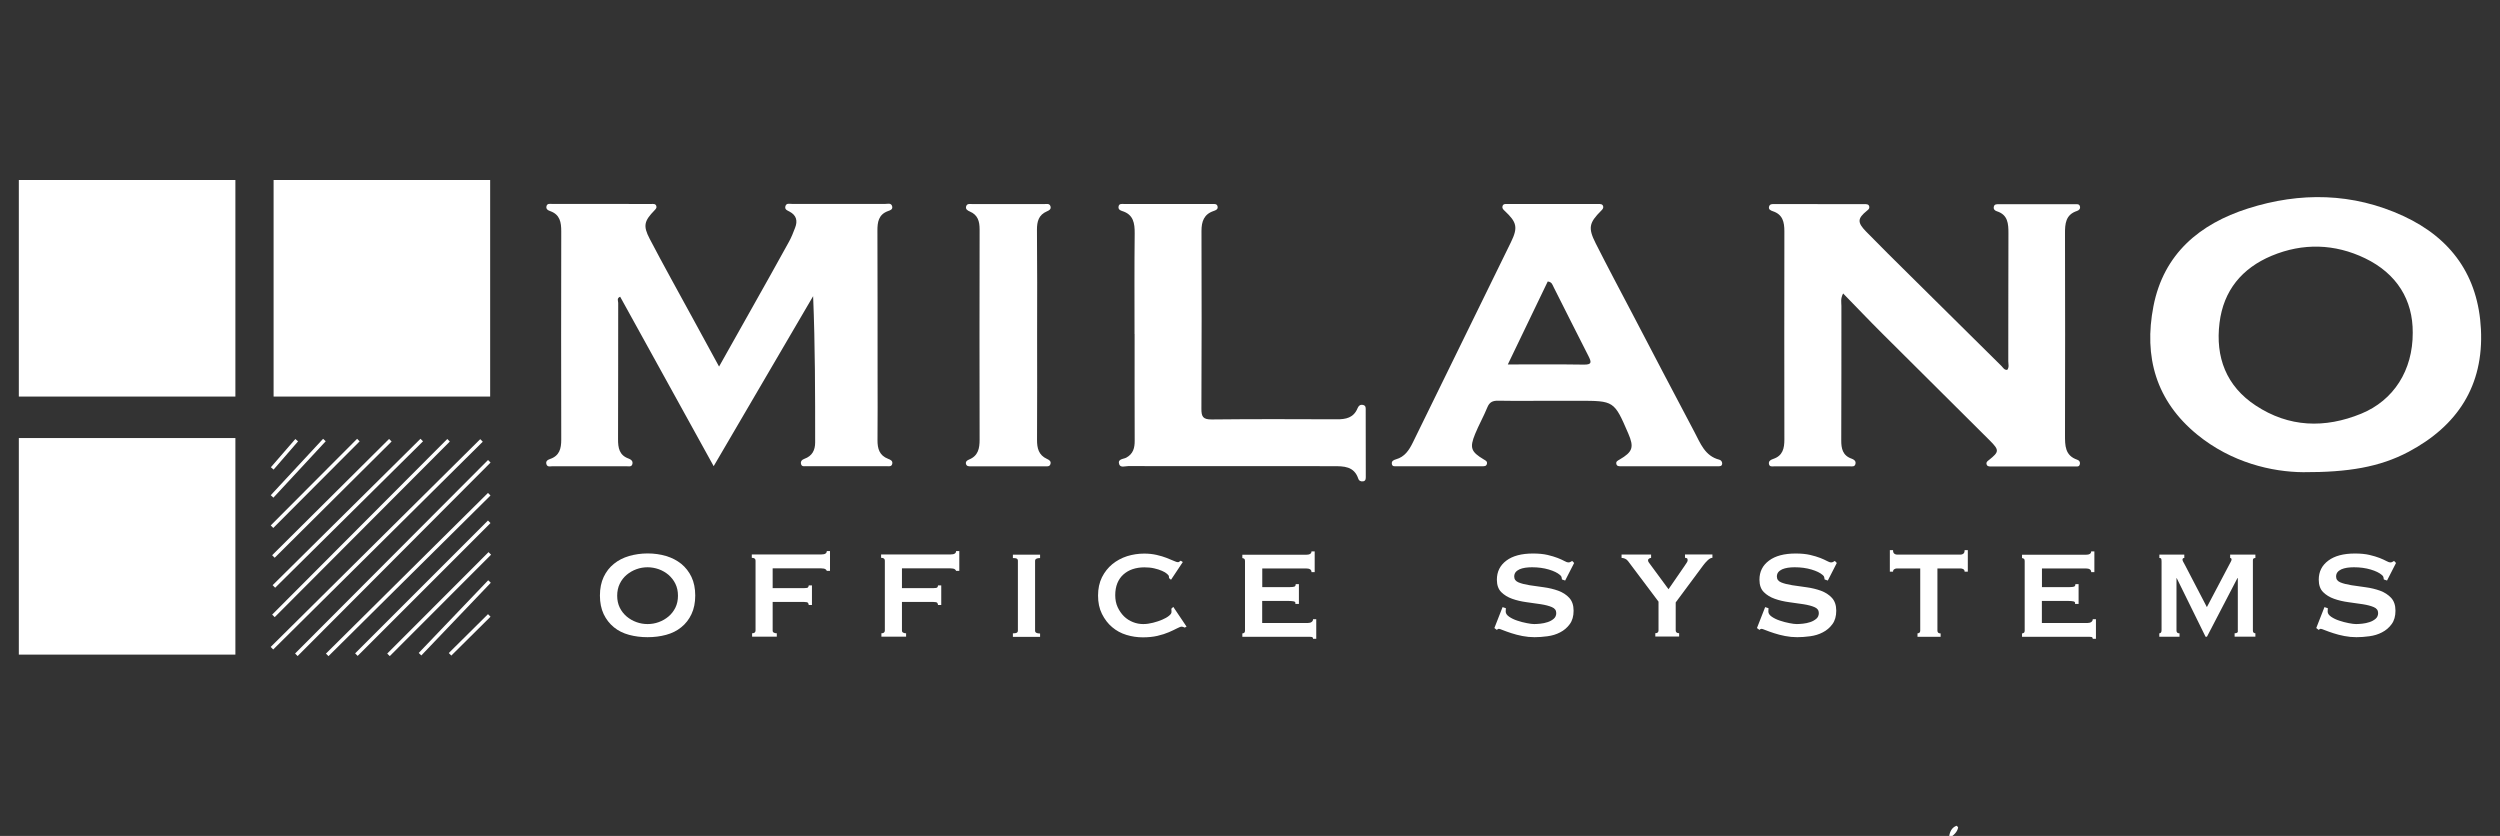
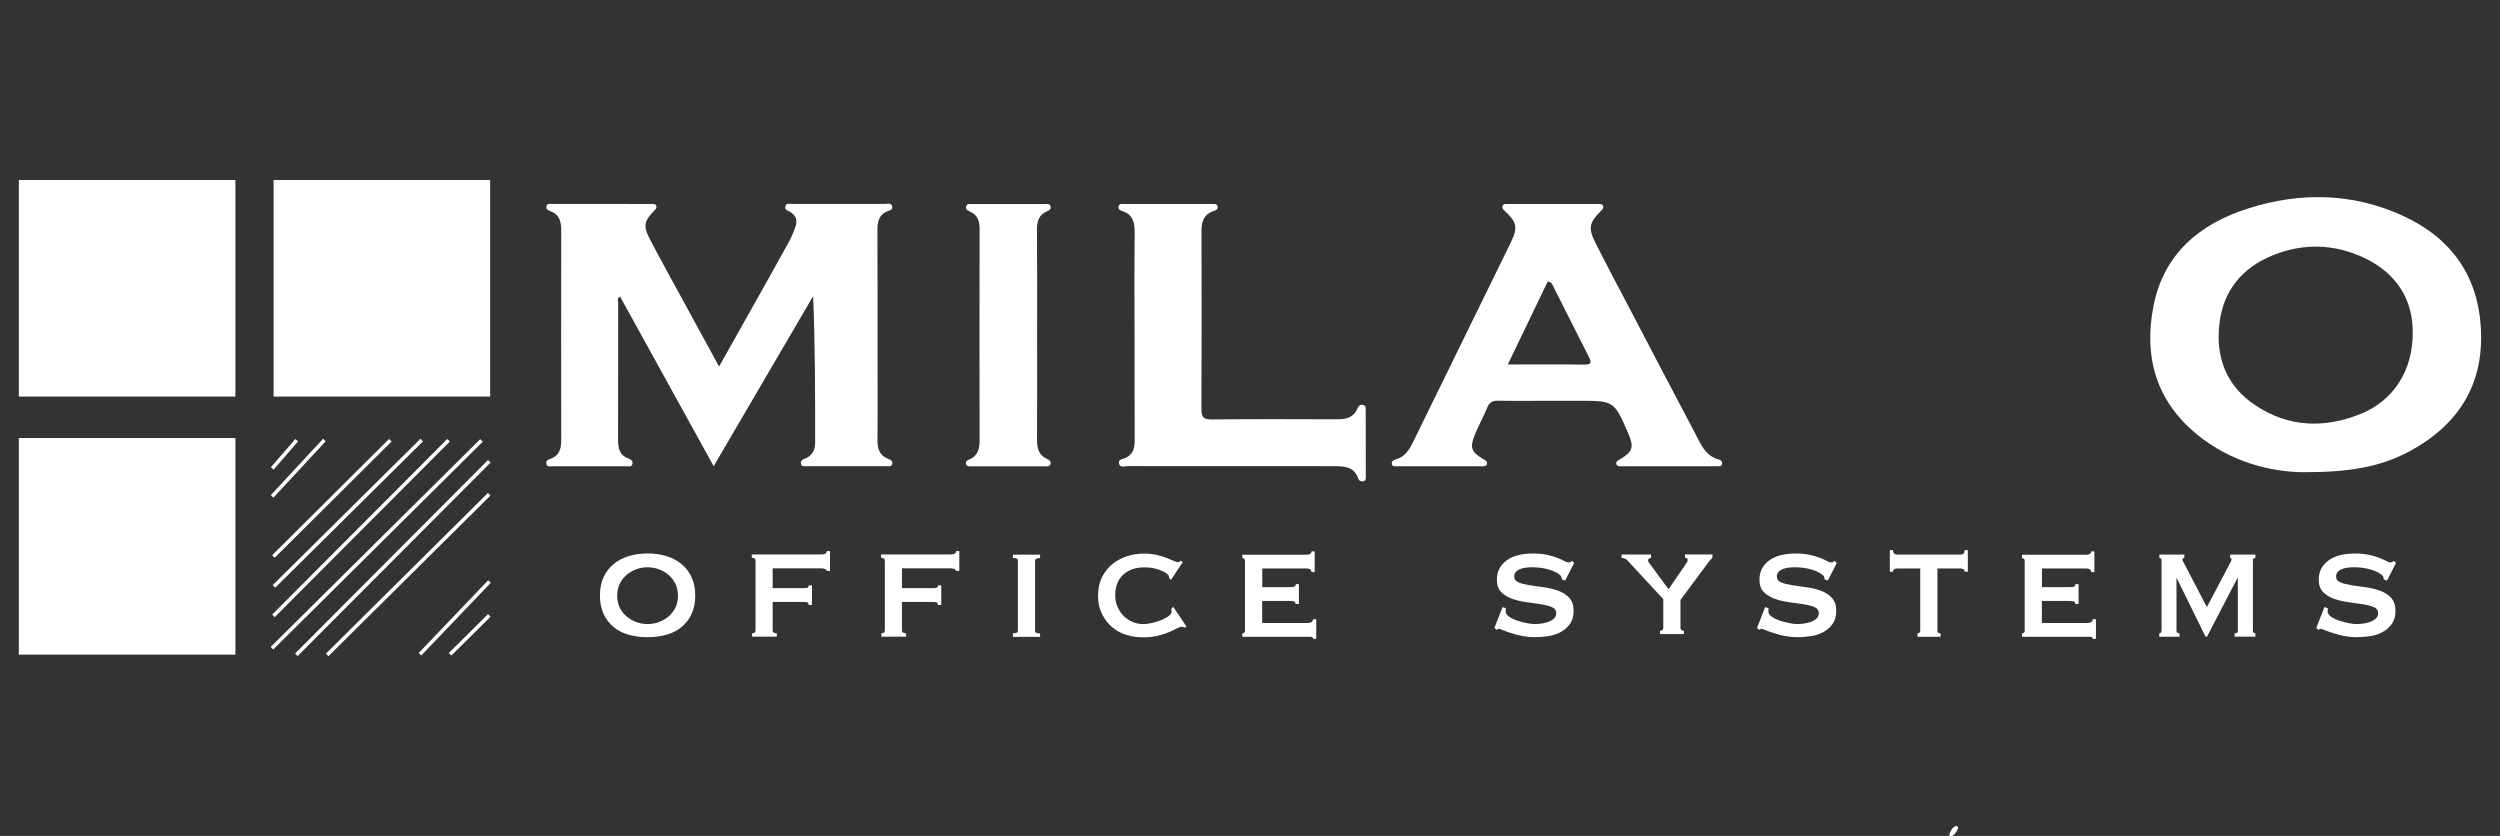
<svg xmlns="http://www.w3.org/2000/svg" xmlns:xlink="http://www.w3.org/1999/xlink" version="1.1" id="Capa_1" x="0px" y="0px" viewBox="0 0 320 107" style="enable-background:new 0 0 320 107;" xml:space="preserve">
  <rect x="0" y="0" width="320" height="107" fill="#333333" stroke="none" />
  <style type="text/css">
	.st0{clip-path:url(#SVGID_00000113336863920896664890000011616041992004598158_);}
	.st1{fill:#FFFFFF;}
	.st2{clip-path:url(#SVGID_00000086650182406766109180000001430634752111456661_);}
	.st3{clip-path:url(#SVGID_00000169559128300276544820000015701195037191554712_);}
	.st4{fill-rule:evenodd;clip-rule:evenodd;fill:#FFFFFF;}
	.st5{clip-path:url(#SVGID_00000138573606724393326040000012566589761464482990_);}
	.st6{clip-path:url(#SVGID_00000036944292563353980730000006553339445435361978_);}
	.st7{clip-path:url(#SVGID_00000126288655809747915480000009994334718498919075_);}
	.st8{clip-path:url(#SVGID_00000001628450011159524030000015878332301045608086_);}
	.st9{clip-path:url(#SVGID_00000047779516266640047610000004795023119463641510_);}
	.st10{clip-path:url(#SVGID_00000150100434967269861510000006704180946161032611_);}
	.st11{clip-path:url(#SVGID_00000156559347157517972980000007497045038407550885_);}
	.st12{clip-path:url(#SVGID_00000108283398250508084620000012326571237759468986_);}
	.st13{clip-path:url(#SVGID_00000124153056629646236960000008208696089669067166_);}
	.st14{clip-path:url(#SVGID_00000007400891599134469460000005322613246419286670_);}
	.st15{clip-path:url(#SVGID_00000046308680788169949450000002178063709041252027_);fill:#828282;}
	.st16{clip-path:url(#SVGID_00000168825489983424129340000017994641262341877127_);fill:#828282;}
	.st17{fill:#AFC237;}
	.st18{fill:#828282;}
	.st19{clip-path:url(#SVGID_00000016074010432372118910000004481230269856880312_);}
	.st20{enable-background:new    ;}
	.st21{clip-path:url(#SVGID_00000183245626819015507120000017328136625126244277_);fill:#AFC237;}
	.st22{opacity:0.85;clip-path:url(#SVGID_00000103949186742169583450000006499674932506928314_);fill:#AFC237;}
	.st23{fill:#3394B4;}
	.st24{clip-path:url(#SVGID_00000011018843367188009030000016302158441747706815_);fill:#828282;}
	.st25{clip-path:url(#SVGID_00000060004148473428528350000005359164946505011593_);}
	.st26{clip-path:url(#SVGID_00000008119015921944858350000010722132474802207675_);}
	.st27{opacity:0.5;fill:#D9D9D9;}
	.st28{clip-path:url(#SVGID_00000108996030339983707630000005993424232137878939_);fill:#AFC237;}
	.st29{clip-path:url(#SVGID_00000000189316986086014630000003447354215226376360_);}
	.st30{clip-path:url(#SVGID_00000067220740209357657970000002351899128730684037_);fill:#828282;}
	.st31{clip-path:url(#SVGID_00000010282633692815585230000017016127598879228810_);}
	.st32{clip-path:url(#SVGID_00000003082079260229344710000011840529123519678650_);}
	.st33{clip-path:url(#SVGID_00000011743957186012202320000001012723170044342922_);fill:#828282;}
	.st34{clip-path:url(#SVGID_00000093860915568584108820000006996897734564372102_);}
	.st35{clip-path:url(#SVGID_00000036933819760001145970000001997486837809947021_);fill:#AFC237;}
	.st36{clip-path:url(#SVGID_00000179614114548027273730000007493553497317811386_);}
	.st37{clip-path:url(#SVGID_00000151532411892687012880000007579082022613806720_);}
	.st38{clip-path:url(#SVGID_00000158008235141064727320000004608657152345855391_);fill:#828282;}
	.st39{clip-path:url(#SVGID_00000014618609484667850010000006348020845638158732_);}
	.st40{clip-path:url(#SVGID_00000150098603993693578860000012126756377016176538_);fill:#828282;}
	.st41{clip-path:url(#SVGID_00000074417180101471051000000004356251967667791003_);}
	.st42{clip-path:url(#SVGID_00000060020459686365272580000015492059705664868016_);}
	.st43{clip-path:url(#SVGID_00000124860012115753052050000006504172662573414038_);}
	.st44{fill:#E2E2E0;}
	.st45{clip-path:url(#SVGID_00000006695879804634360160000004052231205506682276_);}
	.st46{clip-path:url(#SVGID_00000101823243367132926560000007484797850083836596_);}
	.st47{clip-path:url(#SVGID_00000020378382422045318190000017724596793162616506_);}
	.st48{clip-path:url(#SVGID_00000075854935576821825020000010709591729416280986_);}
	.st49{clip-path:url(#SVGID_00000149361368212516267610000011638757882344600973_);}
	.st50{clip-path:url(#SVGID_00000136380531834398530620000010482117533099914931_);}
	.st51{clip-path:url(#SVGID_00000060012854711660774820000008483161122541561004_);}
	.st52{clip-path:url(#SVGID_00000137126199893739042540000003683658535166234546_);fill:#828282;}
	.st53{clip-path:url(#SVGID_00000142875663200308642570000009739133226882227100_);}
	.st54{clip-path:url(#SVGID_00000163758544723441117790000005697233617165703554_);fill:#AFC237;}
	.st55{clip-path:url(#SVGID_00000030457638115718180320000001033331510449459358_);}
	.st56{clip-path:url(#SVGID_00000135689269351972870830000006540480733890781608_);}
	.st57{clip-path:url(#SVGID_00000120521473461333699130000011099213926525162128_);fill:#AFC237;}
	.st58{clip-path:url(#SVGID_00000016796777575200702040000001136003852862906240_);}
	.st59{clip-path:url(#SVGID_00000075845942763973773630000007508258952073485452_);fill:#828282;}
	.st60{clip-path:url(#SVGID_00000011025509102069515450000011317919933945685671_);}
	.st61{clip-path:url(#SVGID_00000018943912241651024140000017915756943982397058_);}
	.st62{clip-path:url(#SVGID_00000005949907270408300200000003984075214486413462_);fill:#828282;}
	.st63{clip-path:url(#SVGID_00000010286265092235853670000000872766814722253730_);}
	.st64{clip-path:url(#SVGID_00000128449058565019997820000015407920431415622067_);fill:#AFC237;}
	.st65{clip-path:url(#SVGID_00000049206377274682431620000011742901302225422996_);}
	.st66{clip-path:url(#SVGID_00000049901330000151374040000006602018294385846700_);}
	.st67{clip-path:url(#SVGID_00000159464877388859089200000002257445687752474278_);fill:#828282;}
	.st68{clip-path:url(#SVGID_00000124877773249581358590000003742199128624227756_);}
	.st69{clip-path:url(#SVGID_00000158719769875267670300000004741455453094087334_);fill:#828282;}
	.st70{clip-path:url(#SVGID_00000064318495440601785490000017000389731597084593_);}
	.st71{clip-path:url(#SVGID_00000139998016602710912270000008922995127855039918_);}
	.st72{clip-path:url(#SVGID_00000036947164078192148950000000723115305047465661_);fill:#828282;}
	.st73{clip-path:url(#SVGID_00000010996996636512866680000003557549640538098598_);}
	.st74{clip-path:url(#SVGID_00000129205584771809875850000010953107213538201985_);}
	.st75{clip-path:url(#SVGID_00000121250478075200923090000006417280397859983521_);}
	.st76{clip-path:url(#SVGID_00000097480957340337184440000006069938160337506692_);fill:#828282;}
	.st77{clip-path:url(#SVGID_00000057118895551745497640000004072387770898889098_);}
	.st78{fill:#C6C6C6;}
</style>
  <g class="st20">
    <g>
      <defs>
        <rect id="SVGID_00000067927582197825967970000011495621275893303972_" x="-1756.08" y="-2932.2" width="1920" height="6066" />
      </defs>
      <clipPath id="SVGID_00000000926635115885711910000011853827575983287985_">
        <use xlink:href="#SVGID_00000067927582197825967970000011495621275893303972_" style="overflow:visible;" />
      </clipPath>
    </g>
  </g>
  <g class="st20">
    <g>
      <defs>
        <rect id="SVGID_00000079448691917596901180000012493678664475445123_" x="-1756.08" y="-2932.2" width="1920" height="6066" />
      </defs>
      <clipPath id="SVGID_00000026872438952276320560000005043374689323371392_">
        <use xlink:href="#SVGID_00000079448691917596901180000012493678664475445123_" style="overflow:visible;" />
      </clipPath>
    </g>
  </g>
  <g>
    <path class="st1" d="M249.45,107.34c0.09-0.87,0.35-1.39,0.97-1.64c0.04-0.02,0.23,0.17,0.22,0.23   C250.52,106.52,250.1,106.89,249.45,107.34z" />
    <g>
      <g>
        <g>
          <path class="st1" d="M92.04,46.92c1.54-2.73,2.94-5.21,4.33-7.7c1.55-2.76,3.1-5.51,4.62-8.28c0.31-0.56,0.55-1.17,0.78-1.78      c0.35-0.89,0.18-1.61-0.72-2.08c-0.26-0.14-0.61-0.24-0.53-0.64c0.11-0.5,0.54-0.33,0.85-0.34c3.99-0.01,7.97-0.01,11.96,0      c0.31,0,0.75-0.16,0.87,0.32c0.09,0.4-0.26,0.5-0.54,0.6c-1.21,0.44-1.36,1.42-1.35,2.53c0.02,6.15,0.02,12.31,0.02,18.46      c0,2.77,0.02,5.55-0.01,8.32c-0.01,1.09,0.24,1.97,1.36,2.4c0.28,0.11,0.61,0.24,0.53,0.63c-0.08,0.42-0.47,0.31-0.75,0.31      c-3.42,0.01-6.85,0.01-10.27,0c-0.24,0-0.55,0.09-0.65-0.25c-0.11-0.37,0.12-0.58,0.42-0.69c1-0.36,1.38-1.1,1.38-2.11      c0-6.19,0-12.39-0.26-18.71c-4.21,7.2-8.42,14.39-12.73,21.76c-4.04-7.32-8-14.5-11.97-21.69c-0.47,0.19-0.25,0.54-0.25,0.79      c-0.01,5.81,0,11.61-0.02,17.42c-0.01,1.13,0.15,2.08,1.36,2.51c0.3,0.11,0.56,0.31,0.48,0.68c-0.09,0.42-0.48,0.3-0.75,0.3      c-3.16,0.01-6.33,0.01-9.49,0c-0.27,0-0.65,0.14-0.77-0.27c-0.12-0.39,0.18-0.56,0.47-0.66c1.2-0.41,1.43-1.32,1.43-2.47      c-0.02-8.88-0.02-17.77,0-26.65c0-1.17-0.15-2.16-1.42-2.61c-0.29-0.1-0.58-0.27-0.46-0.66c0.1-0.33,0.41-0.26,0.66-0.26      c4.25,0,8.49,0,12.74,0.01c0.25,0,0.55-0.06,0.65,0.26c0.08,0.23-0.07,0.38-0.23,0.55c-1.31,1.35-1.5,1.96-0.63,3.63      c1.8,3.45,3.71,6.86,5.57,10.28C89.77,42.76,90.83,44.7,92.04,46.92z" />
-           <path class="st1" d="M235.92,37.56c-0.36,0.68-0.22,1.16-0.22,1.61c-0.01,5.72,0.01,11.44-0.02,17.16      c-0.01,1.09,0.18,1.98,1.33,2.38c0.3,0.11,0.57,0.29,0.49,0.66c-0.08,0.42-0.47,0.32-0.74,0.32c-3.21,0.01-6.41,0.01-9.62,0      c-0.28,0-0.66,0.11-0.72-0.33c-0.05-0.38,0.27-0.52,0.56-0.62c1.22-0.41,1.42-1.36,1.42-2.48c-0.01-8.88-0.02-17.77,0-26.65      c0-1.19-0.21-2.15-1.47-2.57c-0.29-0.1-0.61-0.23-0.48-0.63c0.1-0.31,0.4-0.29,0.65-0.29c3.86,0,7.71,0,11.57,0.01      c0.25,0,0.55-0.01,0.6,0.34c0.04,0.24-0.13,0.36-0.31,0.51c-1.21,0.99-1.25,1.48-0.1,2.66c1.87,1.92,3.79,3.81,5.7,5.7      c3.88,3.84,7.76,7.68,11.64,11.52c0.2,0.2,0.34,0.52,0.73,0.48c0.27-0.34,0.13-0.74,0.13-1.1c0.01-5.46,0-10.92,0.02-16.38      c0-1.23-0.06-2.37-1.49-2.82c-0.27-0.09-0.45-0.27-0.38-0.58c0.07-0.34,0.36-0.32,0.62-0.32c3.25-0.01,6.5-0.01,9.75,0      c0.24,0,0.56-0.07,0.65,0.27c0.08,0.3-0.1,0.5-0.37,0.59c-1.47,0.48-1.55,1.64-1.54,2.93c0.02,8.58,0.02,17.16,0,25.74      c0,1.35-0.02,2.64,1.58,3.18c0.27,0.09,0.4,0.34,0.3,0.63c-0.08,0.27-0.34,0.23-0.54,0.23c-3.6,0-7.19,0-10.79,0      c-0.26,0-0.55,0-0.6-0.34c-0.04-0.24,0.15-0.36,0.33-0.5c1.3-1.04,1.33-1.25,0.1-2.48c-4.57-4.56-9.16-9.1-13.73-13.66      C239.27,41.04,237.64,39.32,235.92,37.56z" />
          <path class="st1" d="M145.22,42.76c0-4.29-0.03-8.58,0.02-12.87c0.01-1.32-0.15-2.43-1.61-2.88c-0.25-0.08-0.5-0.21-0.46-0.54      c0.05-0.45,0.43-0.36,0.71-0.36c3.77-0.01,7.54-0.01,11.31,0c0.25,0,0.56-0.04,0.65,0.28c0.11,0.4-0.21,0.52-0.5,0.62      c-1.23,0.41-1.55,1.34-1.55,2.54c0.02,7.58,0.03,15.17-0.01,22.75c-0.01,1.04,0.2,1.4,1.33,1.39      c5.33-0.06,10.66-0.04,15.99-0.02c1.17,0.01,2.16-0.19,2.66-1.4c0.13-0.32,0.33-0.51,0.69-0.44c0.42,0.08,0.36,0.43,0.36,0.72      c0.01,2.82,0.01,5.63,0.01,8.45c0,0.26,0.01,0.55-0.33,0.61c-0.28,0.05-0.54-0.06-0.63-0.34c-0.54-1.6-1.85-1.6-3.19-1.6      c-8.75,0-17.51,0-26.26-0.01c-0.4,0-1,0.25-1.16-0.25c-0.21-0.68,0.53-0.63,0.91-0.83c0.89-0.48,1.09-1.25,1.08-2.18      c-0.02-4.55-0.01-9.1-0.01-13.65C145.21,42.76,145.22,42.76,145.22,42.76z" />
          <path class="st1" d="M132.75,42.89c0,4.46,0.02,8.92-0.01,13.39c-0.01,1.08,0.2,1.97,1.27,2.46c0.28,0.13,0.57,0.29,0.44,0.68      c-0.11,0.32-0.41,0.27-0.66,0.27c-3.16,0-6.32,0-9.49,0c-0.26,0-0.56,0.02-0.65-0.29c-0.09-0.31,0.14-0.48,0.39-0.58      c1.16-0.47,1.35-1.41,1.35-2.54c-0.02-8.97-0.02-17.93,0-26.9c0-1.05-0.22-1.87-1.26-2.31c-0.28-0.12-0.58-0.29-0.46-0.67      c0.12-0.38,0.49-0.28,0.78-0.28c3.08-0.01,6.15-0.01,9.23,0c0.28,0,0.65-0.11,0.78,0.28c0.12,0.39-0.19,0.54-0.47,0.66      c-1.04,0.45-1.26,1.29-1.26,2.33C132.77,33.88,132.76,38.39,132.75,42.89z" />
          <path class="st1" d="M317.56,42.15c-0.34-6.83-3.79-11.66-9.93-14.5c-6.47-2.99-13.22-3.09-19.9-0.96      c-6.17,1.97-10.78,5.79-12.09,12.51c-1.26,6.48,0.33,12.11,5.59,16.42c4.41,3.61,9.6,4.79,13.58,4.82      c5.73,0.02,9.77-0.64,13.49-2.61C314.56,54.5,317.92,49.37,317.56,42.15z M302.24,52.95c-4.66,1.91-9.27,1.76-13.52-1.05      c-3.75-2.47-5.17-6.17-4.62-10.58c0.51-4.15,2.88-6.99,6.67-8.58c4-1.67,8.08-1.55,11.96,0.32c4.06,1.96,6.13,5.33,6.1,9.52      C308.85,47.42,306.38,51.25,302.24,52.95z" />
          <path class="st1" d="M220.07,58.84c-1.85-0.47-2.42-2.11-3.18-3.54c-2.66-5.01-5.28-10.04-7.91-15.07      c-1.59-3.03-3.2-6.05-4.74-9.1c-0.99-1.96-0.83-2.62,0.7-4.15c0.16-0.16,0.32-0.32,0.27-0.55c-0.07-0.33-0.37-0.32-0.62-0.32      c-3.9,0-7.8,0-11.7,0c-0.21,0-0.45-0.03-0.55,0.23c-0.11,0.29,0.06,0.47,0.27,0.66c1.55,1.45,1.71,2.11,0.79,4      c-4.18,8.56-8.38,17.11-12.57,25.67c-0.47,0.95-1.03,1.81-2.14,2.12c-0.31,0.09-0.6,0.22-0.53,0.61      c0.06,0.35,0.38,0.28,0.63,0.28c3.64,0,7.28,0,10.92,0c0.26,0,0.55,0.02,0.62-0.32c0.06-0.32-0.18-0.42-0.42-0.56      c-1.62-0.97-1.82-1.48-1.1-3.24c0.47-1.16,1.1-2.26,1.57-3.42c0.28-0.68,0.69-0.86,1.39-0.85c2.25,0.04,4.51,0.01,6.76,0.01      c1.17,0,2.34,0,3.51,0c4.57,0,4.57,0,6.38,4.19c0.76,1.76,0.57,2.35-1.11,3.33c-0.24,0.14-0.49,0.24-0.42,0.56      c0.07,0.33,0.38,0.3,0.63,0.3c4.12,0,8.23,0,12.35,0c0.25,0,0.55,0.03,0.57-0.35C220.44,59.1,220.3,58.9,220.07,58.84z       M202.7,46.67c-3.15-0.05-6.31-0.02-9.7-0.02c1.79-3.73,3.46-7.18,5.11-10.62c0.55,0.06,0.61,0.45,0.76,0.73      c1.49,2.94,2.95,5.89,4.45,8.81C203.72,46.36,203.78,46.69,202.7,46.67z" />
        </g>
        <g>
          <path class="st1" d="M82.89,70.84c0.84,0,1.63,0.11,2.37,0.33c0.74,0.22,1.39,0.56,1.94,1c0.55,0.45,0.99,1.01,1.31,1.68      c0.32,0.68,0.48,1.47,0.48,2.38c0,0.91-0.16,1.7-0.48,2.38c-0.32,0.68-0.76,1.24-1.31,1.68c-0.55,0.45-1.2,0.77-1.94,0.97      c-0.74,0.2-1.53,0.3-2.37,0.3c-0.84,0-1.63-0.1-2.37-0.3c-0.74-0.2-1.39-0.52-1.94-0.97c-0.55-0.45-0.99-1.01-1.31-1.68      c-0.32-0.68-0.48-1.47-0.48-2.38c0-0.91,0.16-1.7,0.48-2.38c0.32-0.68,0.76-1.24,1.31-1.68c0.55-0.45,1.2-0.78,1.94-1      C81.26,70.96,82.05,70.84,82.89,70.84z M82.89,72.61c-0.49,0-0.97,0.08-1.43,0.25c-0.47,0.17-0.88,0.41-1.25,0.72      c-0.37,0.31-0.66,0.69-0.88,1.14c-0.22,0.45-0.33,0.96-0.33,1.53c0,0.57,0.11,1.08,0.33,1.53c0.22,0.45,0.52,0.82,0.88,1.13      c0.37,0.31,0.78,0.55,1.25,0.72c0.47,0.17,0.94,0.25,1.43,0.25c0.49,0,0.97-0.08,1.43-0.25c0.47-0.17,0.88-0.41,1.25-0.72      c0.37-0.31,0.66-0.69,0.88-1.13c0.22-0.45,0.33-0.96,0.33-1.53c0-0.57-0.11-1.08-0.33-1.53c-0.22-0.45-0.52-0.82-0.88-1.14      c-0.37-0.31-0.78-0.55-1.25-0.72C83.86,72.7,83.38,72.61,82.89,72.61z" />
          <path class="st1" d="M105.82,73.09c0-0.08-0.05-0.16-0.16-0.23c-0.11-0.07-0.29-0.11-0.55-0.11h-6.21v2.53h4.03      c0.26,0,0.42-0.03,0.48-0.08c0.06-0.06,0.1-0.15,0.11-0.27h0.41v2.51h-0.41c-0.02-0.13-0.05-0.22-0.11-0.29      c-0.06-0.06-0.22-0.1-0.48-0.1h-4.03v3.66c0,0.13,0.05,0.22,0.16,0.27c0.11,0.06,0.23,0.08,0.37,0.08v0.43h-3.16v-0.43      c0.29,0,0.44-0.12,0.44-0.36v-8.94c0-0.24-0.16-0.36-0.48-0.36v-0.43h8.89c0.26,0,0.44-0.04,0.55-0.12      c0.11-0.08,0.16-0.18,0.16-0.31h0.41v2.53H105.82z" />
          <path class="st1" d="M122.37,73.09c0-0.08-0.05-0.16-0.16-0.23c-0.11-0.07-0.29-0.11-0.55-0.11h-6.21v2.53h4.03      c0.26,0,0.42-0.03,0.48-0.08c0.06-0.06,0.1-0.15,0.11-0.27h0.41v2.51h-0.41c-0.02-0.13-0.05-0.22-0.11-0.29      c-0.06-0.06-0.22-0.1-0.48-0.1h-4.03v3.66c0,0.13,0.05,0.22,0.16,0.27c0.11,0.06,0.23,0.08,0.37,0.08v0.43h-3.16v-0.43      c0.29,0,0.44-0.12,0.44-0.36v-8.94c0-0.24-0.16-0.36-0.48-0.36v-0.43h8.89c0.26,0,0.44-0.04,0.55-0.12      c0.11-0.08,0.16-0.18,0.16-0.31h0.41v2.53H122.37z" />
          <path class="st1" d="M129.65,81.07c0.24,0,0.41-0.03,0.5-0.08c0.09-0.06,0.14-0.15,0.14-0.27v-8.94c0-0.13-0.05-0.22-0.14-0.27      c-0.09-0.06-0.26-0.08-0.5-0.08v-0.43h3.48v0.43c-0.43,0-0.64,0.12-0.64,0.36v8.94c0,0.24,0.21,0.36,0.64,0.36v0.43h-3.48V81.07      z" />
          <path class="st1" d="M149.64,74c0-0.03,0-0.06-0.01-0.1c-0.01-0.03-0.01-0.07-0.01-0.12c0-0.08-0.08-0.19-0.23-0.32      c-0.15-0.14-0.37-0.27-0.65-0.39c-0.28-0.13-0.62-0.23-1-0.32c-0.38-0.09-0.8-0.13-1.26-0.13c-0.55,0-1.05,0.08-1.5,0.23      c-0.45,0.15-0.84,0.38-1.18,0.68c-0.34,0.3-0.6,0.68-0.78,1.12c-0.18,0.45-0.27,0.96-0.27,1.53c0,0.57,0.1,1.09,0.31,1.54      c0.21,0.45,0.48,0.84,0.81,1.17c0.34,0.33,0.72,0.57,1.15,0.74c0.43,0.17,0.86,0.25,1.31,0.25c0.41,0,0.83-0.06,1.26-0.17      c0.43-0.11,0.82-0.24,1.17-0.39c0.35-0.15,0.64-0.31,0.86-0.49c0.22-0.18,0.33-0.33,0.33-0.48v-0.19c0-0.1-0.01-0.18-0.02-0.24      l0.25-0.24l1.7,2.53l-0.23,0.12c-0.18-0.08-0.31-0.12-0.39-0.12c-0.12,0-0.32,0.07-0.6,0.22c-0.28,0.14-0.62,0.31-1.04,0.49      c-0.42,0.18-0.91,0.34-1.47,0.47c-0.56,0.13-1.18,0.19-1.87,0.19c-0.7,0-1.4-0.1-2.09-0.31c-0.69-0.21-1.3-0.54-1.83-0.99      c-0.54-0.45-0.97-1.02-1.31-1.7c-0.34-0.68-0.5-1.46-0.5-2.35c0-0.89,0.17-1.67,0.5-2.34c0.34-0.67,0.78-1.23,1.33-1.68      c0.55-0.45,1.18-0.79,1.89-1.02c0.71-0.22,1.44-0.33,2.19-0.33c0.58,0,1.11,0.06,1.59,0.17c0.48,0.11,0.91,0.24,1.27,0.38      c0.37,0.14,0.67,0.27,0.92,0.38c0.24,0.11,0.42,0.17,0.53,0.17c0.08,0,0.14-0.02,0.19-0.07c0.05-0.05,0.11-0.09,0.17-0.12      l0.27,0.17l-1.51,2.27L149.64,74z" />
          <path class="st1" d="M167.87,73.21c0-0.3-0.24-0.45-0.71-0.45h-5.59v2.39h3.53c0.26,0,0.45-0.02,0.57-0.06      c0.12-0.04,0.18-0.15,0.18-0.32h0.41v2.53h-0.46c0.05-0.18-0.02-0.28-0.18-0.32c-0.17-0.04-0.4-0.06-0.71-0.06h-3.35v2.82h5.87      c0.18,0,0.34-0.04,0.46-0.13c0.12-0.09,0.18-0.2,0.18-0.35h0.41v2.51h-0.41c0-0.14-0.06-0.22-0.18-0.24      c-0.12-0.02-0.27-0.02-0.46-0.02h-8.41v-0.43c0.08,0,0.15-0.03,0.23-0.08c0.08-0.06,0.11-0.15,0.11-0.27v-8.94      c0-0.13-0.04-0.22-0.11-0.27c-0.08-0.06-0.15-0.08-0.23-0.08v-0.43h8.14c0.47,0,0.71-0.14,0.71-0.43h0.41v2.65H167.87z" />
          <path class="st1" d="M192.75,77.85c0,0.06,0,0.13-0.01,0.2c-0.01,0.07-0.01,0.15-0.01,0.23c0,0.24,0.15,0.46,0.44,0.66      c0.29,0.2,0.64,0.37,1.04,0.5c0.4,0.14,0.81,0.24,1.22,0.32c0.4,0.08,0.72,0.12,0.95,0.12c0.21,0,0.48-0.02,0.79-0.05      c0.31-0.03,0.62-0.1,0.93-0.2c0.31-0.1,0.57-0.25,0.78-0.43c0.21-0.18,0.32-0.43,0.32-0.73c0-0.35-0.19-0.61-0.56-0.76      c-0.37-0.16-0.84-0.28-1.41-0.37c-0.57-0.09-1.18-0.18-1.83-0.26c-0.66-0.09-1.27-0.23-1.83-0.43c-0.57-0.2-1.04-0.49-1.41-0.86      c-0.37-0.37-0.56-0.9-0.56-1.59c0-1.02,0.4-1.83,1.21-2.44c0.81-0.61,1.95-0.91,3.42-0.91c0.72,0,1.33,0.06,1.85,0.18      c0.51,0.12,0.94,0.25,1.3,0.39s0.64,0.27,0.86,0.39c0.22,0.12,0.39,0.18,0.49,0.18c0.12,0,0.21-0.02,0.28-0.06      c0.06-0.04,0.14-0.08,0.23-0.13l0.25,0.26l-1.15,2.25l-0.41-0.14c-0.02-0.1-0.03-0.19-0.05-0.29c-0.02-0.1-0.08-0.19-0.21-0.29      c-0.31-0.27-0.78-0.5-1.42-0.69c-0.64-0.19-1.36-0.29-2.15-0.29c-0.31,0-0.6,0.02-0.87,0.06c-0.28,0.04-0.52,0.11-0.73,0.2      c-0.21,0.1-0.38,0.22-0.5,0.37c-0.12,0.15-0.18,0.34-0.18,0.56c0,0.35,0.19,0.6,0.56,0.75c0.37,0.15,0.84,0.27,1.41,0.36      c0.57,0.09,1.18,0.18,1.83,0.26c0.66,0.09,1.27,0.24,1.83,0.44c0.57,0.21,1.04,0.51,1.41,0.91c0.37,0.4,0.56,0.95,0.56,1.65      c0,0.7-0.16,1.27-0.49,1.72c-0.33,0.45-0.74,0.8-1.23,1.05c-0.49,0.26-1.03,0.42-1.62,0.5c-0.59,0.08-1.14,0.12-1.66,0.12      c-0.52,0-1.04-0.05-1.55-0.15c-0.51-0.1-0.98-0.22-1.4-0.36c-0.42-0.14-0.78-0.26-1.07-0.38s-0.47-0.18-0.53-0.18      c-0.11,0-0.2,0.05-0.27,0.14l-0.32-0.24l1.05-2.68L192.75,77.85z" />
-           <path class="st1" d="M208.39,71.82c-0.11-0.14-0.24-0.25-0.39-0.31c-0.15-0.06-0.3-0.1-0.44-0.1v-0.43h3.78v0.43      c-0.08,0-0.16,0.03-0.25,0.08c-0.09,0.06-0.14,0.13-0.14,0.23c0,0.1,0.03,0.18,0.09,0.26c0.06,0.08,0.13,0.18,0.21,0.29      l2.32,3.15l2.04-2.96c0.14-0.21,0.24-0.36,0.31-0.47c0.07-0.1,0.1-0.2,0.1-0.3c0-0.13-0.04-0.21-0.11-0.24      c-0.08-0.03-0.15-0.05-0.23-0.05v-0.43h3.51v0.43c-0.18,0-0.39,0.11-0.61,0.32c-0.22,0.22-0.42,0.43-0.58,0.66l-3.51,4.73v3.58      c0,0.24,0.15,0.36,0.44,0.36v0.43h-3.05v-0.43c0.27,0,0.41-0.12,0.41-0.36v-3.68L208.39,71.82z" />
+           <path class="st1" d="M208.39,71.82c-0.11-0.14-0.24-0.25-0.39-0.31c-0.15-0.06-0.3-0.1-0.44-0.1v-0.43h3.78v0.43      c-0.08,0-0.16,0.03-0.25,0.08c-0.09,0.06-0.14,0.13-0.14,0.23c0,0.1,0.03,0.18,0.09,0.26c0.06,0.08,0.13,0.18,0.21,0.29      l2.32,3.15l2.04-2.96c0.14-0.21,0.24-0.36,0.31-0.47c0.07-0.1,0.1-0.2,0.1-0.3c0-0.13-0.04-0.21-0.11-0.24      c-0.08-0.03-0.15-0.05-0.23-0.05v-0.43h3.51v0.43c-0.22,0.22-0.42,0.43-0.58,0.66l-3.51,4.73v3.58      c0,0.24,0.15,0.36,0.44,0.36v0.43h-3.05v-0.43c0.27,0,0.41-0.12,0.41-0.36v-3.68L208.39,71.82z" />
          <path class="st1" d="M226.37,77.85c0,0.06,0,0.13-0.01,0.2c-0.01,0.07-0.01,0.15-0.01,0.23c0,0.24,0.15,0.46,0.44,0.66      c0.29,0.2,0.64,0.37,1.04,0.5c0.4,0.14,0.81,0.24,1.21,0.32c0.4,0.08,0.72,0.12,0.95,0.12c0.21,0,0.48-0.02,0.79-0.05      c0.31-0.03,0.62-0.1,0.93-0.2c0.31-0.1,0.56-0.25,0.78-0.43c0.21-0.18,0.32-0.43,0.32-0.73c0-0.35-0.19-0.61-0.56-0.76      c-0.37-0.16-0.84-0.28-1.41-0.37c-0.57-0.09-1.18-0.18-1.83-0.26c-0.66-0.09-1.27-0.23-1.83-0.43c-0.57-0.2-1.04-0.49-1.41-0.86      c-0.37-0.37-0.56-0.9-0.56-1.59c0-1.02,0.4-1.83,1.22-2.44c0.81-0.61,1.95-0.91,3.42-0.91c0.72,0,1.33,0.06,1.85,0.18      c0.51,0.12,0.94,0.25,1.3,0.39c0.35,0.14,0.64,0.27,0.86,0.39c0.22,0.12,0.39,0.18,0.49,0.18c0.12,0,0.21-0.02,0.28-0.06      c0.06-0.04,0.14-0.08,0.23-0.13l0.25,0.26l-1.15,2.25l-0.41-0.14c-0.02-0.1-0.03-0.19-0.05-0.29c-0.02-0.1-0.08-0.19-0.21-0.29      c-0.31-0.27-0.78-0.5-1.42-0.69c-0.64-0.19-1.36-0.29-2.15-0.29c-0.31,0-0.6,0.02-0.87,0.06c-0.27,0.04-0.52,0.11-0.73,0.2      c-0.21,0.1-0.38,0.22-0.5,0.37c-0.12,0.15-0.18,0.34-0.18,0.56c0,0.35,0.19,0.6,0.56,0.75c0.37,0.15,0.84,0.27,1.41,0.36      c0.57,0.09,1.18,0.18,1.83,0.26c0.66,0.09,1.27,0.24,1.83,0.44c0.57,0.21,1.04,0.51,1.41,0.91c0.37,0.4,0.56,0.95,0.56,1.65      c0,0.7-0.16,1.27-0.49,1.72c-0.33,0.45-0.74,0.8-1.23,1.05c-0.49,0.26-1.03,0.42-1.62,0.5c-0.59,0.08-1.14,0.12-1.66,0.12      c-0.52,0-1.04-0.05-1.55-0.15c-0.51-0.1-0.98-0.22-1.4-0.36c-0.42-0.14-0.78-0.26-1.07-0.38c-0.29-0.12-0.47-0.18-0.53-0.18      c-0.11,0-0.2,0.05-0.28,0.14l-0.32-0.24l1.05-2.68L226.37,77.85z" />
          <path class="st1" d="M245.45,81.07c0.08,0,0.15-0.03,0.23-0.08c0.08-0.06,0.11-0.15,0.11-0.27v-7.96h-2.98      c-0.12,0-0.24,0.03-0.34,0.1c-0.11,0.06-0.16,0.17-0.16,0.31h-0.41v-2.75h0.41c0,0.22,0.05,0.37,0.16,0.45      c0.11,0.08,0.22,0.12,0.34,0.12h8.16c0.12,0,0.24-0.04,0.34-0.12c0.11-0.08,0.16-0.23,0.16-0.45h0.41v2.75h-0.41      c0-0.14-0.05-0.25-0.16-0.31c-0.11-0.06-0.22-0.1-0.34-0.1h-2.98v7.96c0,0.24,0.14,0.36,0.41,0.36v0.43h-2.96V81.07z" />
          <path class="st1" d="M267.67,73.21c0-0.3-0.24-0.45-0.71-0.45h-5.59v2.39h3.53c0.26,0,0.45-0.02,0.57-0.06      c0.12-0.04,0.18-0.15,0.18-0.32h0.41v2.53h-0.46c0.05-0.18-0.02-0.28-0.18-0.32c-0.17-0.04-0.4-0.06-0.71-0.06h-3.35v2.82h5.87      c0.18,0,0.34-0.04,0.46-0.13c0.12-0.09,0.18-0.2,0.18-0.35h0.41v2.51h-0.41c0-0.14-0.06-0.22-0.18-0.24      c-0.12-0.02-0.28-0.02-0.46-0.02h-8.41v-0.43c0.08,0,0.15-0.03,0.23-0.08c0.08-0.06,0.11-0.15,0.11-0.27v-8.94      c0-0.13-0.04-0.22-0.11-0.27c-0.08-0.06-0.15-0.08-0.23-0.08v-0.43h8.14c0.47,0,0.71-0.14,0.71-0.43h0.41v2.65H267.67z" />
          <path class="st1" d="M276.41,81.07c0.08-0.02,0.14-0.05,0.19-0.1c0.05-0.05,0.08-0.16,0.08-0.33V71.9      c0-0.22-0.02-0.36-0.06-0.41c-0.04-0.05-0.11-0.07-0.22-0.07v-0.43h3.19v0.43c-0.15,0-0.23,0.07-0.23,0.22      c0,0.06,0.03,0.15,0.08,0.25c0.05,0.1,0.13,0.25,0.24,0.44l2.8,5.38l2.82-5.35c0.11-0.19,0.19-0.35,0.25-0.47      c0.06-0.12,0.09-0.2,0.09-0.25c0-0.14-0.06-0.22-0.18-0.22v-0.43h3.23v0.43c-0.08,0-0.15,0.02-0.22,0.06s-0.1,0.12-0.1,0.25      v8.98c0,0.13,0.03,0.22,0.1,0.27c0.07,0.06,0.14,0.08,0.22,0.08v0.43h-2.66v-0.43c0.32,0,0.46-0.12,0.41-0.36V74h-0.05l-3.9,7.5      h-0.18l-3.69-7.5h0.02h-0.05v6.71c0,0.24,0.13,0.36,0.39,0.36v0.43h-2.59V81.07z" />
          <path class="st1" d="M297.96,77.85c0,0.06,0,0.13-0.01,0.2c-0.01,0.07-0.01,0.15-0.01,0.23c0,0.24,0.15,0.46,0.44,0.66      c0.29,0.2,0.64,0.37,1.04,0.5c0.4,0.14,0.81,0.24,1.21,0.32c0.4,0.08,0.72,0.12,0.95,0.12c0.21,0,0.48-0.02,0.79-0.05      c0.31-0.03,0.62-0.1,0.93-0.2c0.31-0.1,0.57-0.25,0.78-0.43c0.21-0.18,0.32-0.43,0.32-0.73c0-0.35-0.19-0.61-0.56-0.76      c-0.37-0.16-0.84-0.28-1.41-0.37c-0.57-0.09-1.18-0.18-1.83-0.26c-0.66-0.09-1.27-0.23-1.83-0.43c-0.57-0.2-1.04-0.49-1.41-0.86      c-0.37-0.37-0.56-0.9-0.56-1.59c0-1.02,0.4-1.83,1.22-2.44c0.81-0.61,1.95-0.91,3.42-0.91c0.72,0,1.33,0.06,1.85,0.18      c0.51,0.12,0.94,0.25,1.3,0.39c0.35,0.14,0.64,0.27,0.86,0.39c0.22,0.12,0.39,0.18,0.49,0.18c0.12,0,0.21-0.02,0.27-0.06      c0.06-0.04,0.14-0.08,0.23-0.13l0.25,0.26l-1.15,2.25l-0.41-0.14c-0.02-0.1-0.03-0.19-0.05-0.29c-0.02-0.1-0.08-0.19-0.21-0.29      c-0.31-0.27-0.78-0.5-1.42-0.69c-0.64-0.19-1.36-0.29-2.15-0.29c-0.31,0-0.6,0.02-0.87,0.06c-0.27,0.04-0.52,0.11-0.73,0.2      c-0.21,0.1-0.38,0.22-0.5,0.37c-0.12,0.15-0.18,0.34-0.18,0.56c0,0.35,0.19,0.6,0.56,0.75c0.37,0.15,0.84,0.27,1.41,0.36      c0.57,0.09,1.18,0.18,1.83,0.26c0.66,0.09,1.27,0.24,1.83,0.44c0.57,0.21,1.03,0.51,1.41,0.91c0.37,0.4,0.56,0.95,0.56,1.65      c0,0.7-0.16,1.27-0.49,1.72c-0.33,0.45-0.74,0.8-1.23,1.05c-0.49,0.26-1.03,0.42-1.62,0.5c-0.59,0.08-1.14,0.12-1.66,0.12      c-0.52,0-1.04-0.05-1.55-0.15c-0.51-0.1-0.98-0.22-1.4-0.36c-0.42-0.14-0.78-0.26-1.07-0.38c-0.29-0.12-0.47-0.18-0.53-0.18      c-0.11,0-0.2,0.05-0.27,0.14l-0.32-0.24l1.05-2.68L297.96,77.85z" />
        </g>
      </g>
      <g>
        <rect x="2.41" y="23.04" class="st1" width="27.72" height="27.72" />
        <rect x="2.41" y="56.07" class="st1" width="27.72" height="27.72" />
        <rect x="35.02" y="23.04" class="st1" width="27.72" height="27.72" />
        <g>
          <rect x="29.35" y="69.41" transform="matrix(0.71 -0.704 0.704 0.71 -35.056 54.19)" class="st1" width="37.78" height="0.46" />
          <rect x="30.35" y="67.34" transform="matrix(0.706 -0.708 0.708 0.706 -34.268 52.617)" class="st1" width="31.75" height="0.46" />
          <rect x="32.81" y="71.17" transform="matrix(0.706 -0.708 0.708 0.706 -35.781 56.632)" class="st1" width="34.98" height="0.46" />
          <rect x="37.67" y="73.27" transform="matrix(0.71 -0.704 0.704 0.71 -36.607 58.158)" class="st1" width="29.21" height="0.46" />
-           <rect x="42.11" y="75.06" transform="matrix(0.707 -0.707 0.707 0.707 -37.383 60.333)" class="st1" width="24.05" height="0.46" />
-           <rect x="46.99" y="77.07" transform="matrix(0.707 -0.708 0.708 0.707 -38.223 62.438)" class="st1" width="18.34" height="0.46" />
          <rect x="51.76" y="78.91" transform="matrix(0.691 -0.723 0.723 0.691 -39.222 66.475)" class="st1" width="12.87" height="0.46" />
          <rect x="56.59" y="81.07" transform="matrix(0.71 -0.704 0.704 0.71 -39.808 65.868)" class="st1" width="7.07" height="0.46" />
          <rect x="31.17" y="65.46" transform="matrix(0.711 -0.704 0.704 0.711 -33.35 50.304)" class="st1" width="26.62" height="0.46" />
          <rect x="31.94" y="63.54" transform="matrix(0.709 -0.705 0.705 0.709 -32.607 48.536)" class="st1" width="21.11" height="0.46" />
-           <rect x="32.53" y="61.64" transform="matrix(0.706 -0.708 0.708 0.706 -31.953 46.768)" class="st1" width="15.66" height="0.46" />
          <rect x="33.26" y="59.71" transform="matrix(0.68 -0.733 0.733 0.68 -31.727 47.165)" class="st1" width="9.85" height="0.46" />
          <rect x="34.01" y="57.9" transform="matrix(0.655 -0.756 0.756 0.655 -31.376 47.594)" class="st1" width="4.78" height="0.46" />
        </g>
      </g>
    </g>
  </g>
</svg>